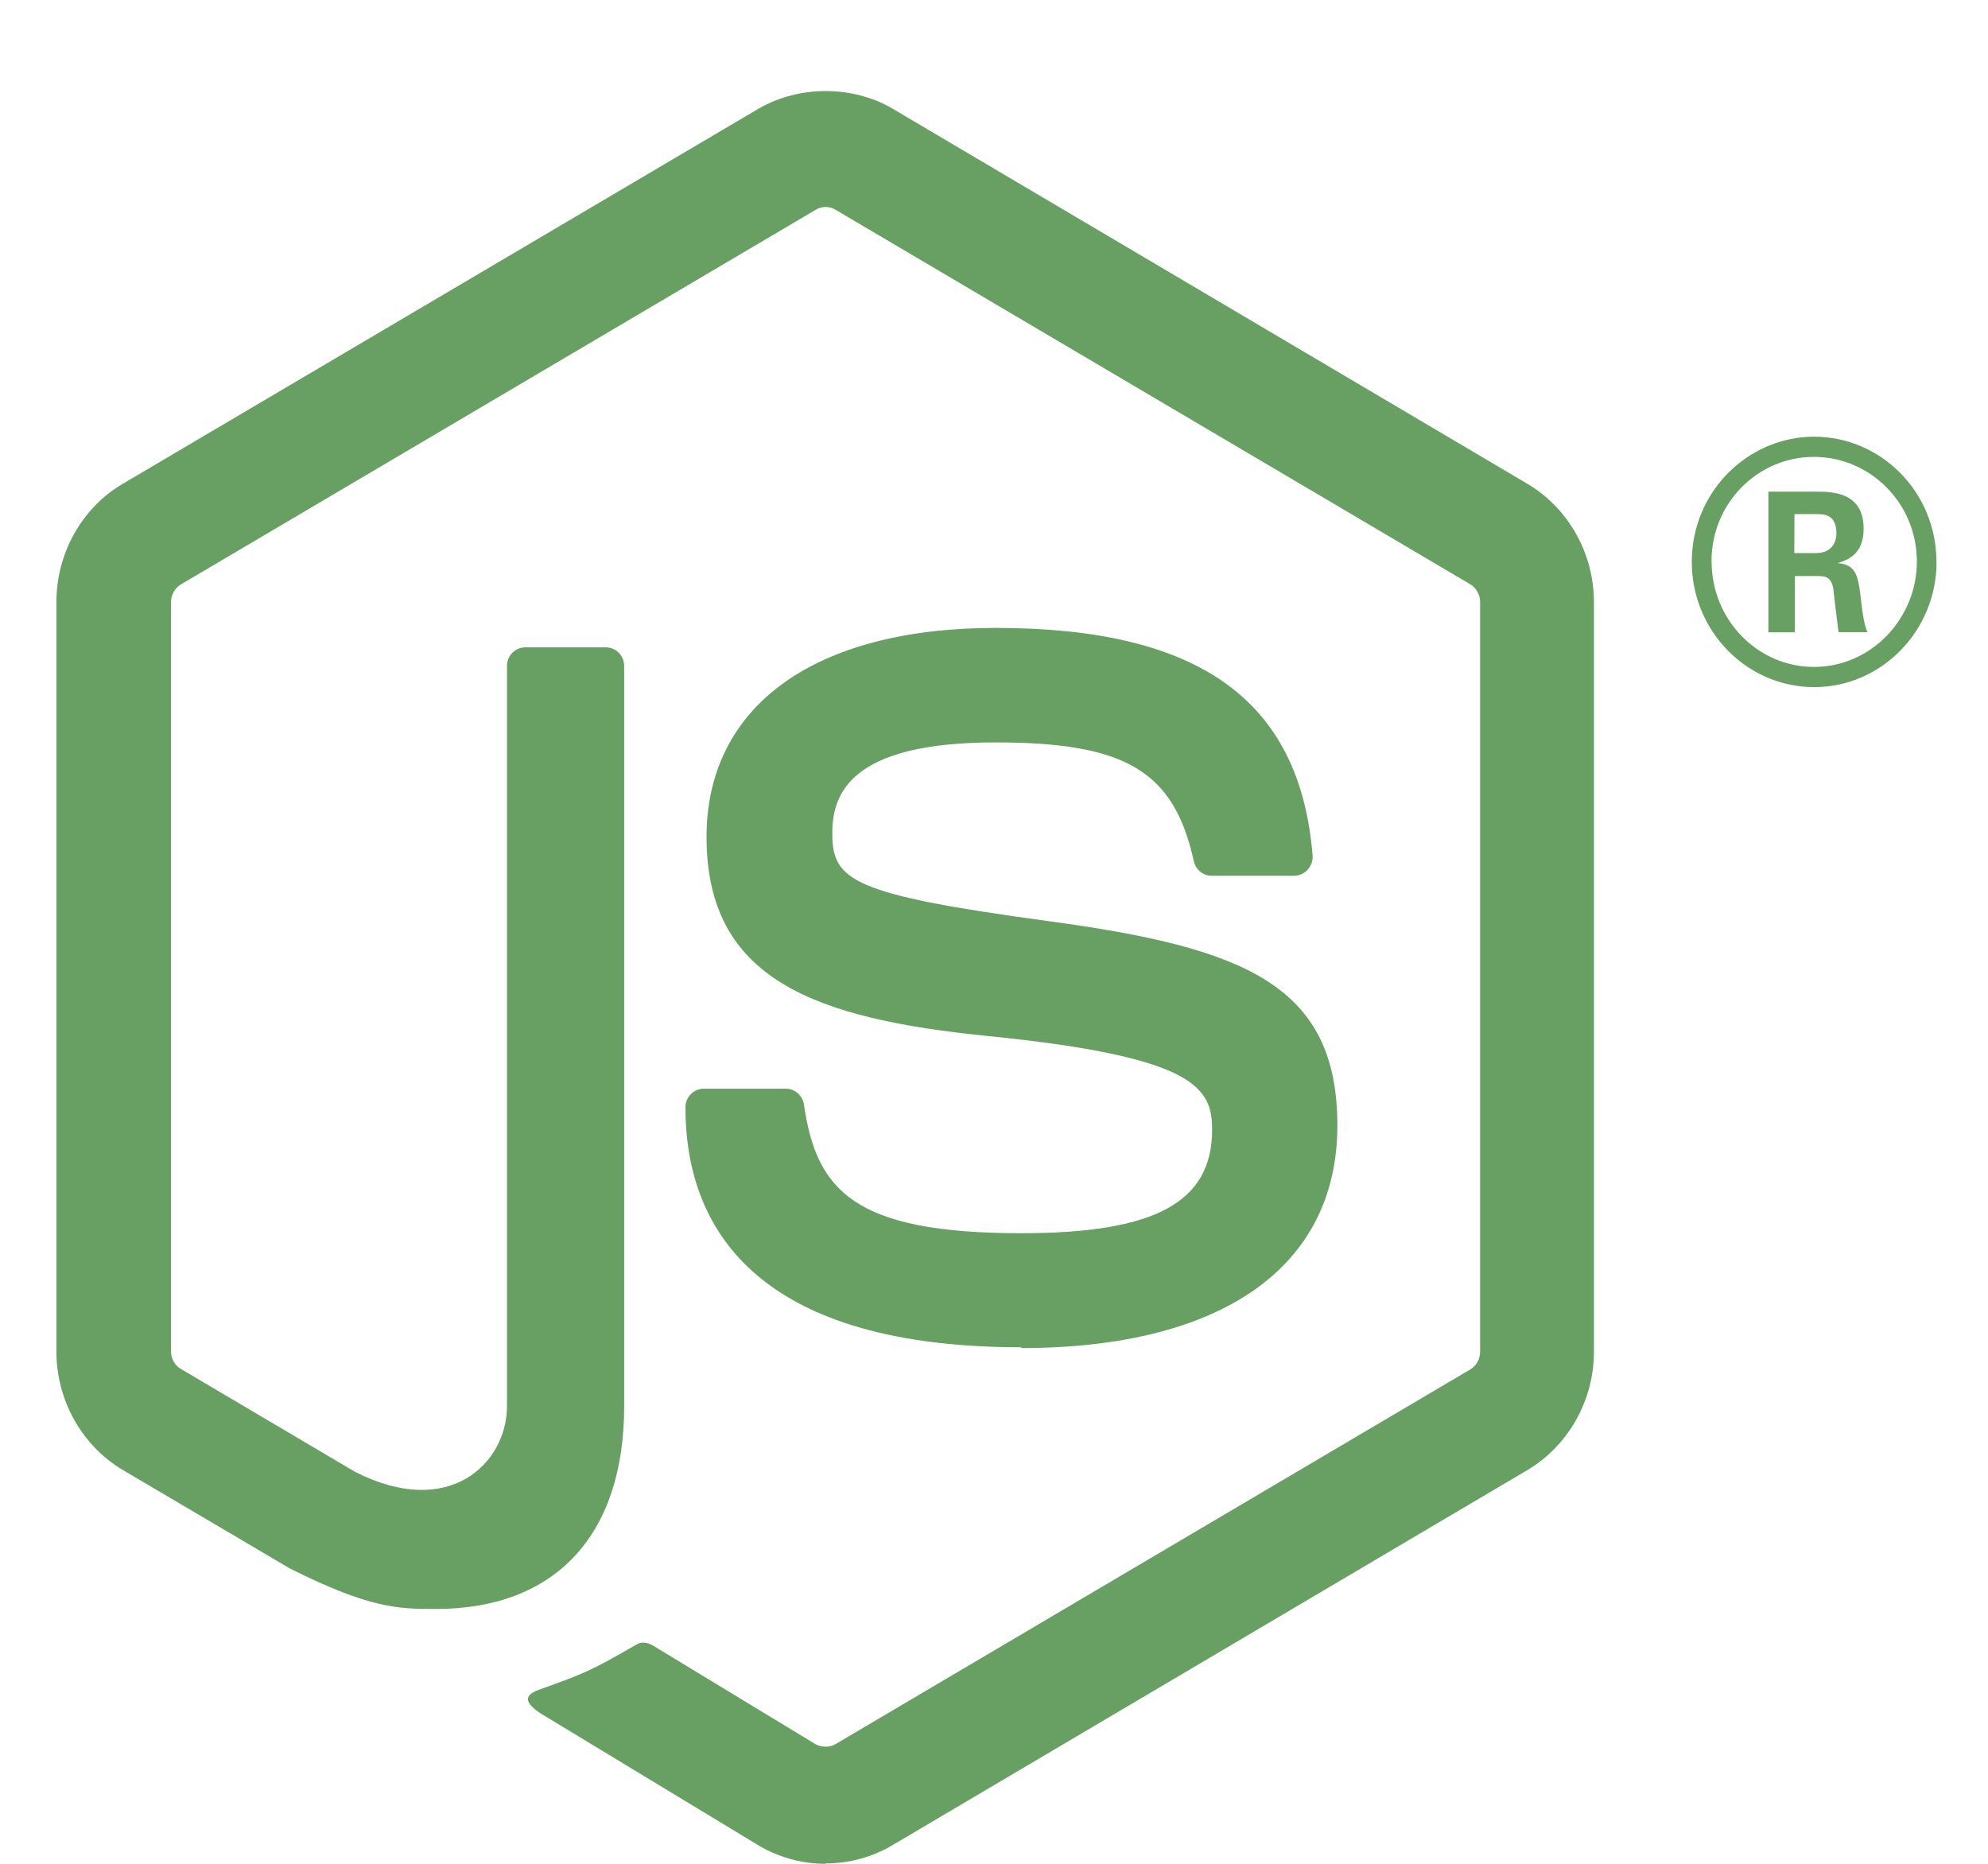
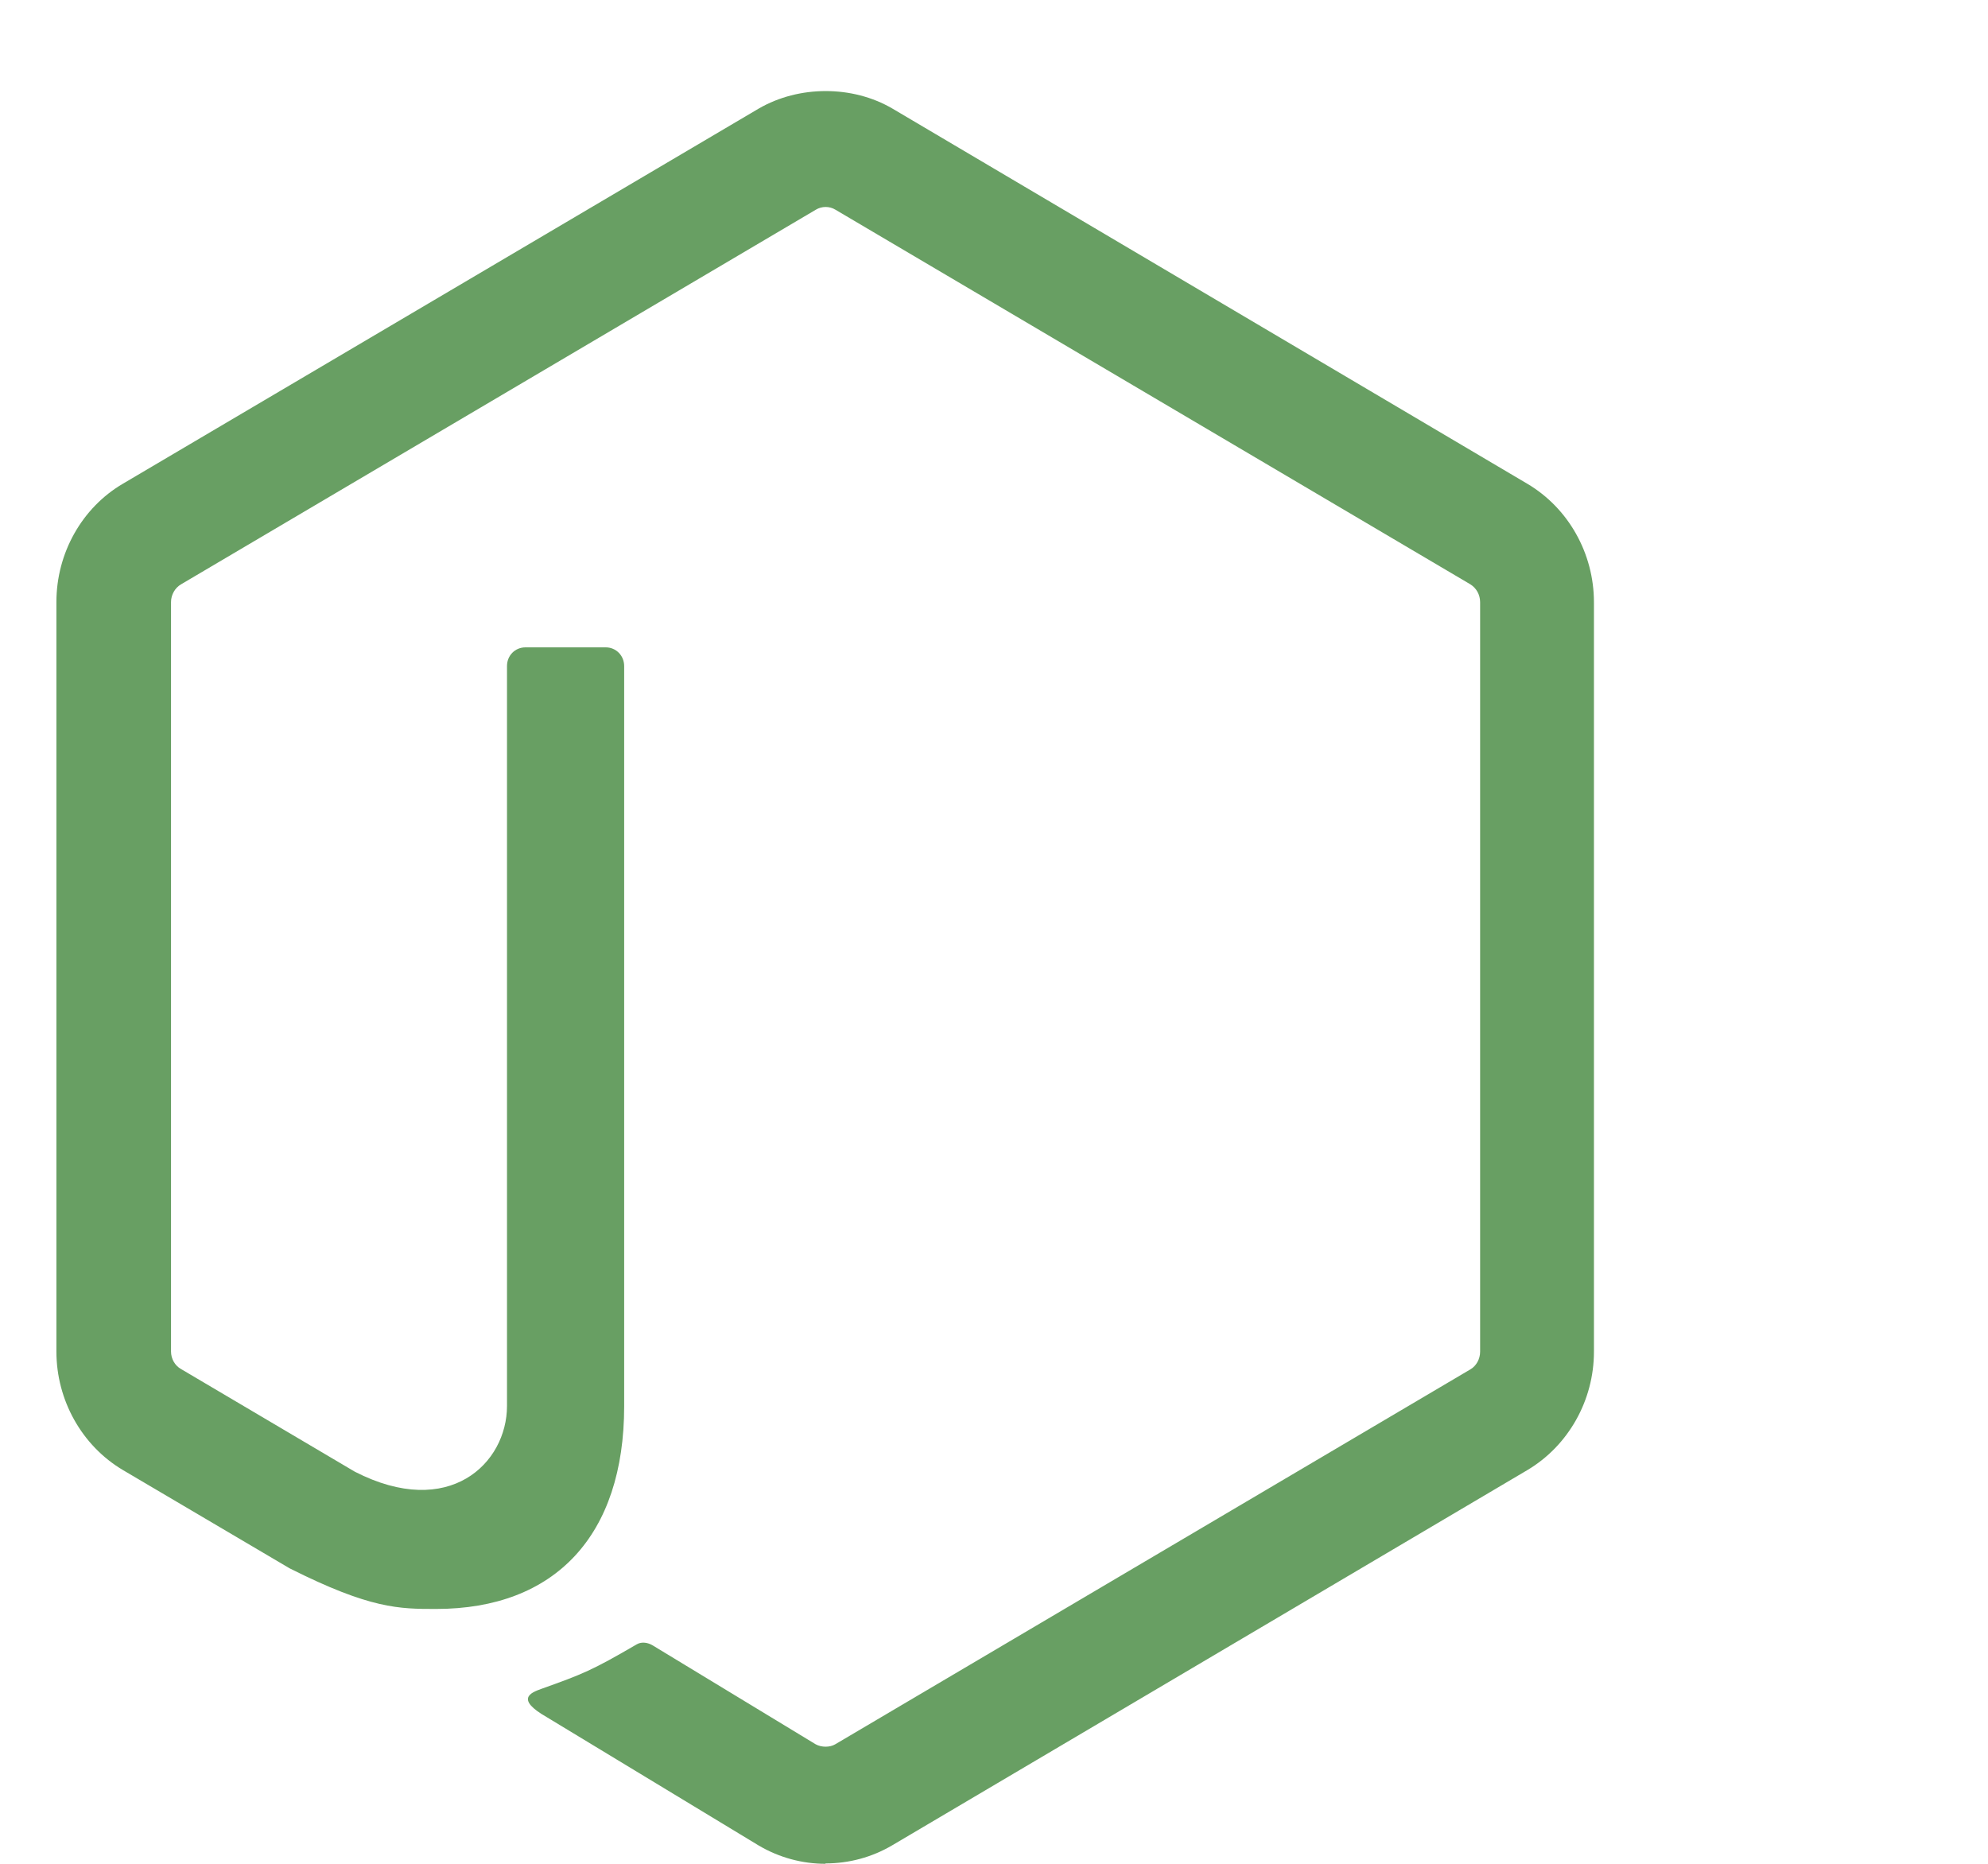
<svg xmlns="http://www.w3.org/2000/svg" width="32" height="30" viewBox="0 0 32 30" fill="none">
  <path d="M13.288 30C12.914 30 12.543 29.9 12.215 29.707L8.802 27.64C8.292 27.349 8.541 27.246 8.709 27.186C9.389 26.943 9.527 26.888 10.252 26.466C10.329 26.422 10.429 26.438 10.507 26.485L13.129 28.076C13.223 28.128 13.358 28.128 13.445 28.076L23.669 22.041C23.764 21.986 23.825 21.873 23.825 21.758V9.693C23.825 9.572 23.764 9.465 23.667 9.405L13.447 3.375C13.353 3.317 13.227 3.317 13.133 3.375L2.915 9.405C2.816 9.462 2.753 9.575 2.753 9.69V21.755C2.753 21.871 2.815 21.98 2.912 22.035L5.712 23.689C7.232 24.467 8.161 23.551 8.161 22.63V10.721C8.161 10.551 8.291 10.42 8.458 10.42H9.752C9.914 10.42 10.047 10.551 10.047 10.721V22.635C10.047 24.708 8.941 25.898 7.019 25.898C6.428 25.898 5.962 25.898 4.662 25.244L1.98 23.663C1.318 23.271 0.908 22.538 0.908 21.755V9.69C0.908 8.905 1.318 8.172 1.98 7.785L12.214 1.747C12.862 1.372 13.722 1.372 14.364 1.747L24.585 7.787C25.245 8.177 25.657 8.907 25.657 9.693V21.758C25.657 22.541 25.245 23.271 24.585 23.663L14.364 29.701C14.036 29.895 13.665 29.994 13.287 29.994" fill="#689F63" />
-   <path d="M16.444 21.686C11.971 21.686 11.033 19.586 11.033 17.825C11.033 17.657 11.165 17.524 11.329 17.524H12.65C12.796 17.524 12.918 17.633 12.941 17.78C13.141 19.156 13.735 19.85 16.44 19.85C18.595 19.85 19.511 19.352 19.511 18.184C19.511 17.511 19.25 17.011 15.902 16.676C13.103 16.394 11.373 15.763 11.373 13.473C11.373 11.363 13.113 10.107 16.028 10.107C19.301 10.107 20.923 11.269 21.128 13.766C21.136 13.852 21.105 13.936 21.049 13.999C20.992 14.059 20.913 14.096 20.831 14.096H19.503C19.365 14.096 19.245 13.996 19.216 13.86C18.896 12.413 18.124 11.95 16.023 11.95C13.671 11.95 13.397 12.787 13.397 13.415C13.397 14.177 13.72 14.399 16.893 14.829C20.035 15.255 21.527 15.857 21.527 18.116C21.527 20.393 19.669 21.699 16.43 21.699M28.882 8.903H29.225C29.506 8.903 29.56 8.702 29.56 8.584C29.56 8.275 29.353 8.275 29.238 8.275H28.885L28.882 8.903ZM28.465 7.914H29.225C29.486 7.914 29.998 7.914 29.998 8.511C29.998 8.927 29.737 9.013 29.581 9.065C29.885 9.086 29.906 9.29 29.947 9.578C29.967 9.759 30 10.07 30.062 10.175H29.594C29.581 10.07 29.509 9.495 29.509 9.463C29.478 9.335 29.435 9.272 29.279 9.272H28.892V10.178H28.465V7.914ZM27.551 9.039C27.551 9.976 28.291 10.735 29.2 10.735C30.116 10.735 30.855 9.96 30.855 9.039C30.855 8.1 30.105 7.354 29.197 7.354C28.301 7.354 27.549 8.089 27.549 9.037M31.172 9.044C31.172 10.154 30.285 11.06 29.202 11.06C28.127 11.06 27.232 10.165 27.232 9.044C27.232 7.903 28.148 7.029 29.202 7.029C30.264 7.029 31.17 7.906 31.17 9.044" fill="#689F63" />
</svg>